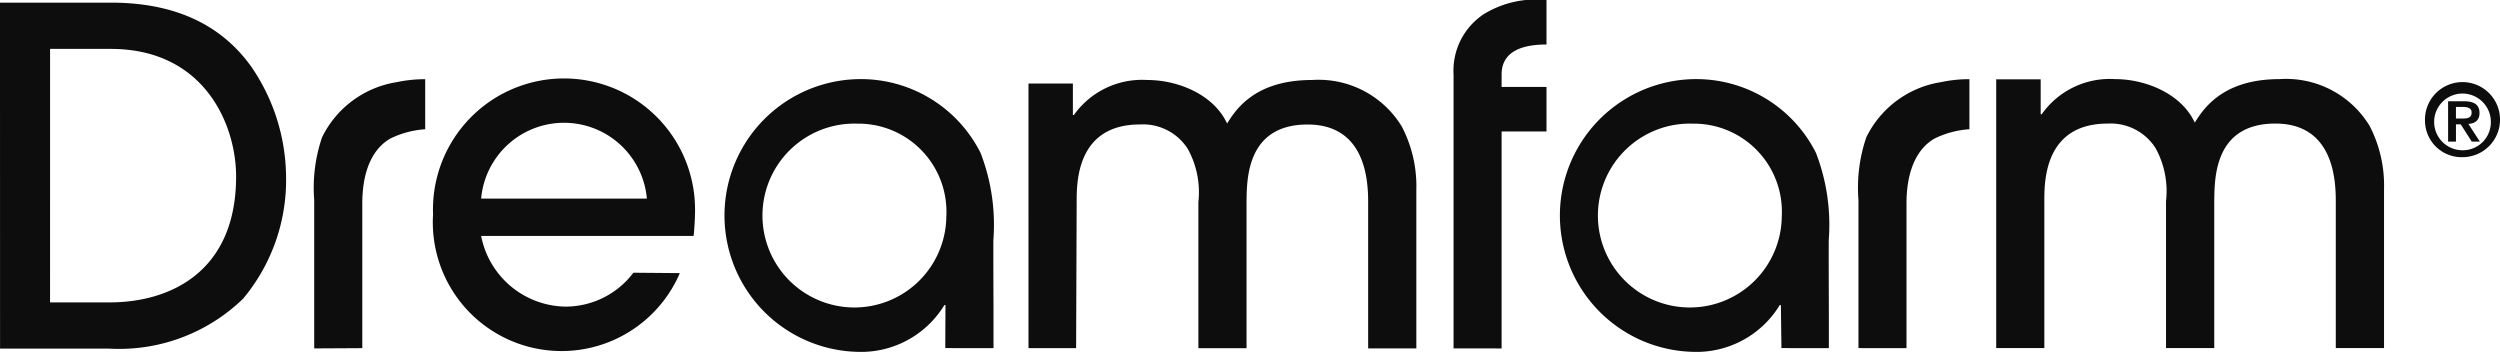
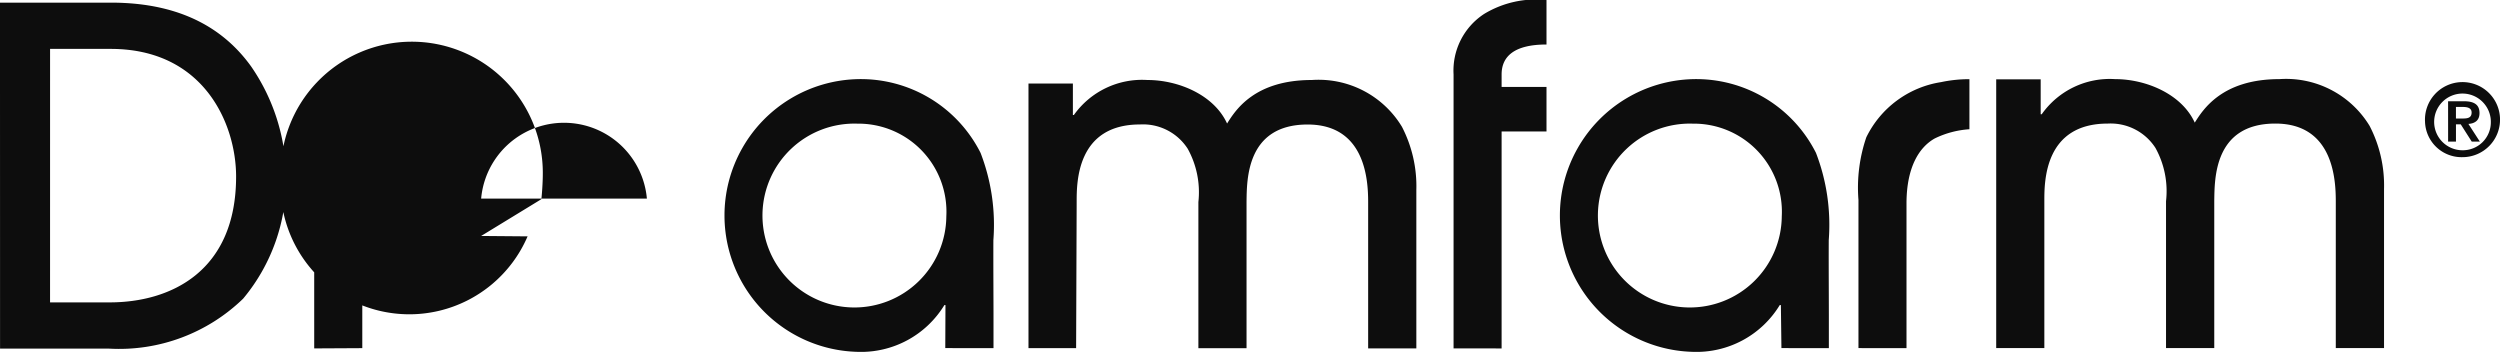
<svg xmlns="http://www.w3.org/2000/svg" width="144.801" height="20.379" viewBox="0 0 144.801 20.379">
-   <path id="Path_50" data-name="Path 50" d="M710.616,113.159v-3.04q0-2.77,0-5.538a9.033,9.033,0,0,1,.453-3.628,5.813,5.813,0,0,1,4.335-3.2,7.832,7.832,0,0,1,1.639-.17v2.9a5.363,5.363,0,0,0-2.009.533c-.881.495-1.636,1.63-1.636,3.776v8.369Zm-23.452.016V97.305a3.917,3.917,0,0,1,1.769-3.5A5.793,5.793,0,0,1,692.547,93v2.575c-1.85,0-2.6.676-2.6,1.734v.724h2.6v2.577h-2.6v12.569Zm-4.947,0V104.7c0-1.266-.158-4.491-3.507-4.491-3.566,0-3.516,3.226-3.537,4.467v8.487h-2.789V104.7a5.2,5.2,0,0,0-.616-3.084A3.077,3.077,0,0,0,669,100.206c-3.666,0-3.666,3.355-3.666,4.467l-.032,8.487h-2.759V97.834h2.572v1.825h.057a4.847,4.847,0,0,1,4.261-2.028c1.8,0,3.86.867,4.613,2.521.48-.764,1.576-2.521,4.906-2.521a5.64,5.64,0,0,1,5.223,2.711,7.488,7.488,0,0,1,.833,3.657v9.177Zm56.046-.016v-8.505c0-1.278-.153-4.5-3.5-4.5-3.57,0-3.515,3.221-3.539,4.47v8.534H728.43v-8.505a5.172,5.172,0,0,0-.613-3.09,3.086,3.086,0,0,0-2.764-1.408c-3.671,0-3.671,3.356-3.671,4.47v8.534h-2.788V97.592h2.576v2.024h.06a4.82,4.82,0,0,1,4.253-2.036c1.793,0,3.857.867,4.611,2.52.481-.762,1.583-2.52,4.9-2.52a5.659,5.659,0,0,1,5.228,2.71,7.485,7.485,0,0,1,.835,3.659v9.21Zm-85.627-13a5.325,5.325,0,1,0,5.149,5.366,5.1,5.1,0,0,0-5.149-5.366m5.088,13,.011-2.494h-.062a5.651,5.651,0,0,1-5.036,2.711,7.9,7.9,0,0,1,0-15.795,7.763,7.763,0,0,1,7.131,4.272,11.577,11.577,0,0,1,.742,5.051c-.008,1.661.01,3.322.007,4.988v1.268Zm43.3-13a5.325,5.325,0,1,0,5.15,5.366,5.1,5.1,0,0,0-5.15-5.366m5.13,13-.032-2.494h-.064a5.646,5.646,0,0,1-5.034,2.711,7.9,7.9,0,0,1,0-15.795,7.766,7.766,0,0,1,7.131,4.272,11.586,11.586,0,0,1,.74,5.051c-.009,1.661.009,3.322.006,4.988,0,.377,0,.89,0,1.268Zm-84.982.018V110.12c0-1.847,0-3.692,0-5.538a9.091,9.091,0,0,1,.453-3.628,5.824,5.824,0,0,1,4.335-3.2,7.845,7.845,0,0,1,1.641-.17v2.9a5.359,5.359,0,0,0-2.009.533c-.882.495-1.635,1.63-1.635,3.776v8.369Zm-15.3-2.666h3.456c3.489,0,7.32-1.757,7.32-7.289,0-3.028-1.85-7.393-7.263-7.393h-3.512Zm-2.9-17.361h6.436c4.129,0,6.592,1.593,8.1,3.681a11.4,11.4,0,0,1,2.034,6.391,10.713,10.713,0,0,1-2.486,7.073,10.318,10.318,0,0,1-7.756,2.895h-6.324Zm142.25,6.711h.4c.269,0,.508-.034.508-.349,0-.273-.267-.32-.5-.32h-.408Zm-.455-1h.911c.591,0,.909.191.909.686,0,.4-.239.6-.643.627l.662,1.024h-.469l-.637-1h-.277v1h-.455Zm2.477,1.177A1.642,1.642,0,1,0,745.6,101.7a1.622,1.622,0,0,0,1.643-1.662m-3.812,0a2.174,2.174,0,1,1,2.17,2.062,2.118,2.118,0,0,1-2.17-2.062M640.441,104.5a4.819,4.819,0,0,0-9.6,0Zm-9.6,2.164a5.055,5.055,0,0,0,4.88,4.092,4.924,4.924,0,0,0,3.938-1.963l2.69.023a7.456,7.456,0,0,1-14.293-3.4,7.59,7.59,0,1,1,15.174-.185c0,.487-.057,1.25-.084,1.432Z" transform="translate(-602.973 -92.997)" fill="#0d0d0d" />
+   <path id="Path_50" data-name="Path 50" d="M710.616,113.159v-3.04q0-2.77,0-5.538a9.033,9.033,0,0,1,.453-3.628,5.813,5.813,0,0,1,4.335-3.2,7.832,7.832,0,0,1,1.639-.17v2.9a5.363,5.363,0,0,0-2.009.533c-.881.495-1.636,1.63-1.636,3.776v8.369Zm-23.452.016V97.305a3.917,3.917,0,0,1,1.769-3.5A5.793,5.793,0,0,1,692.547,93v2.575c-1.85,0-2.6.676-2.6,1.734v.724h2.6v2.577h-2.6v12.569Zm-4.947,0V104.7c0-1.266-.158-4.491-3.507-4.491-3.566,0-3.516,3.226-3.537,4.467v8.487h-2.789V104.7a5.2,5.2,0,0,0-.616-3.084A3.077,3.077,0,0,0,669,100.206c-3.666,0-3.666,3.355-3.666,4.467l-.032,8.487h-2.759V97.834h2.572v1.825h.057a4.847,4.847,0,0,1,4.261-2.028c1.8,0,3.86.867,4.613,2.521.48-.764,1.576-2.521,4.906-2.521a5.64,5.64,0,0,1,5.223,2.711,7.488,7.488,0,0,1,.833,3.657v9.177Zm56.046-.016v-8.505c0-1.278-.153-4.5-3.5-4.5-3.57,0-3.515,3.221-3.539,4.47v8.534H728.43v-8.505a5.172,5.172,0,0,0-.613-3.09,3.086,3.086,0,0,0-2.764-1.408c-3.671,0-3.671,3.356-3.671,4.47v8.534h-2.788V97.592h2.576v2.024h.06a4.82,4.82,0,0,1,4.253-2.036c1.793,0,3.857.867,4.611,2.52.481-.762,1.583-2.52,4.9-2.52a5.659,5.659,0,0,1,5.228,2.71,7.485,7.485,0,0,1,.835,3.659v9.21Zm-85.627-13a5.325,5.325,0,1,0,5.149,5.366,5.1,5.1,0,0,0-5.149-5.366m5.088,13,.011-2.494h-.062a5.651,5.651,0,0,1-5.036,2.711,7.9,7.9,0,0,1,0-15.795,7.763,7.763,0,0,1,7.131,4.272,11.577,11.577,0,0,1,.742,5.051c-.008,1.661.01,3.322.007,4.988v1.268Zm43.3-13a5.325,5.325,0,1,0,5.15,5.366,5.1,5.1,0,0,0-5.15-5.366m5.13,13-.032-2.494h-.064a5.646,5.646,0,0,1-5.034,2.711,7.9,7.9,0,0,1,0-15.795,7.766,7.766,0,0,1,7.131,4.272,11.586,11.586,0,0,1,.74,5.051c-.009,1.661.009,3.322.006,4.988,0,.377,0,.89,0,1.268Zm-84.982.018V110.12c0-1.847,0-3.692,0-5.538a9.091,9.091,0,0,1,.453-3.628,5.824,5.824,0,0,1,4.335-3.2,7.845,7.845,0,0,1,1.641-.17v2.9a5.359,5.359,0,0,0-2.009.533c-.882.495-1.635,1.63-1.635,3.776v8.369Zm-15.3-2.666h3.456c3.489,0,7.32-1.757,7.32-7.289,0-3.028-1.85-7.393-7.263-7.393h-3.512Zm-2.9-17.361h6.436c4.129,0,6.592,1.593,8.1,3.681a11.4,11.4,0,0,1,2.034,6.391,10.713,10.713,0,0,1-2.486,7.073,10.318,10.318,0,0,1-7.756,2.895h-6.324Zm142.25,6.711h.4c.269,0,.508-.034.508-.349,0-.273-.267-.32-.5-.32h-.408Zm-.455-1h.911c.591,0,.909.191.909.686,0,.4-.239.6-.643.627l.662,1.024h-.469l-.637-1h-.277v1h-.455Zm2.477,1.177A1.642,1.642,0,1,0,745.6,101.7a1.622,1.622,0,0,0,1.643-1.662m-3.812,0a2.174,2.174,0,1,1,2.17,2.062,2.118,2.118,0,0,1-2.17-2.062M640.441,104.5a4.819,4.819,0,0,0-9.6,0Zm-9.6,2.164l2.69.023a7.456,7.456,0,0,1-14.293-3.4,7.59,7.59,0,1,1,15.174-.185c0,.487-.057,1.25-.084,1.432Z" transform="translate(-602.973 -92.997)" fill="#0d0d0d" />
</svg>